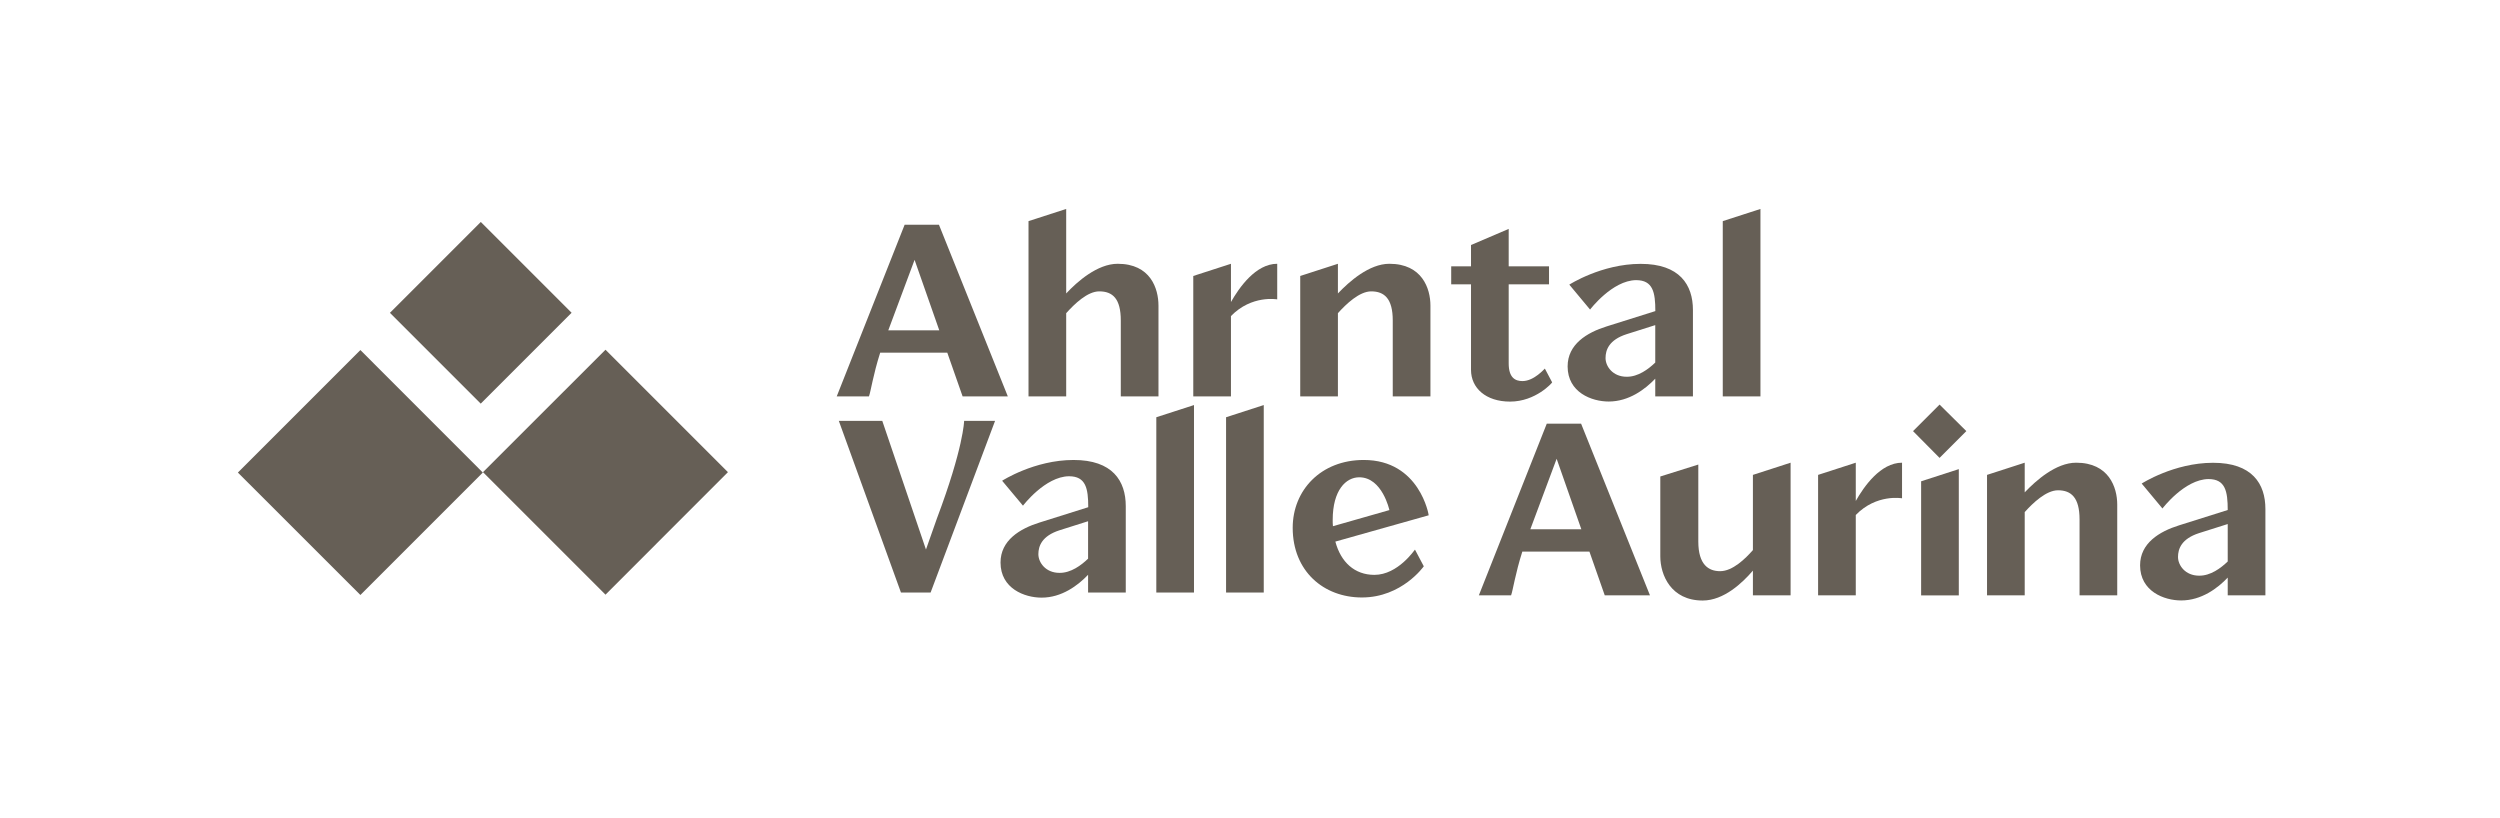
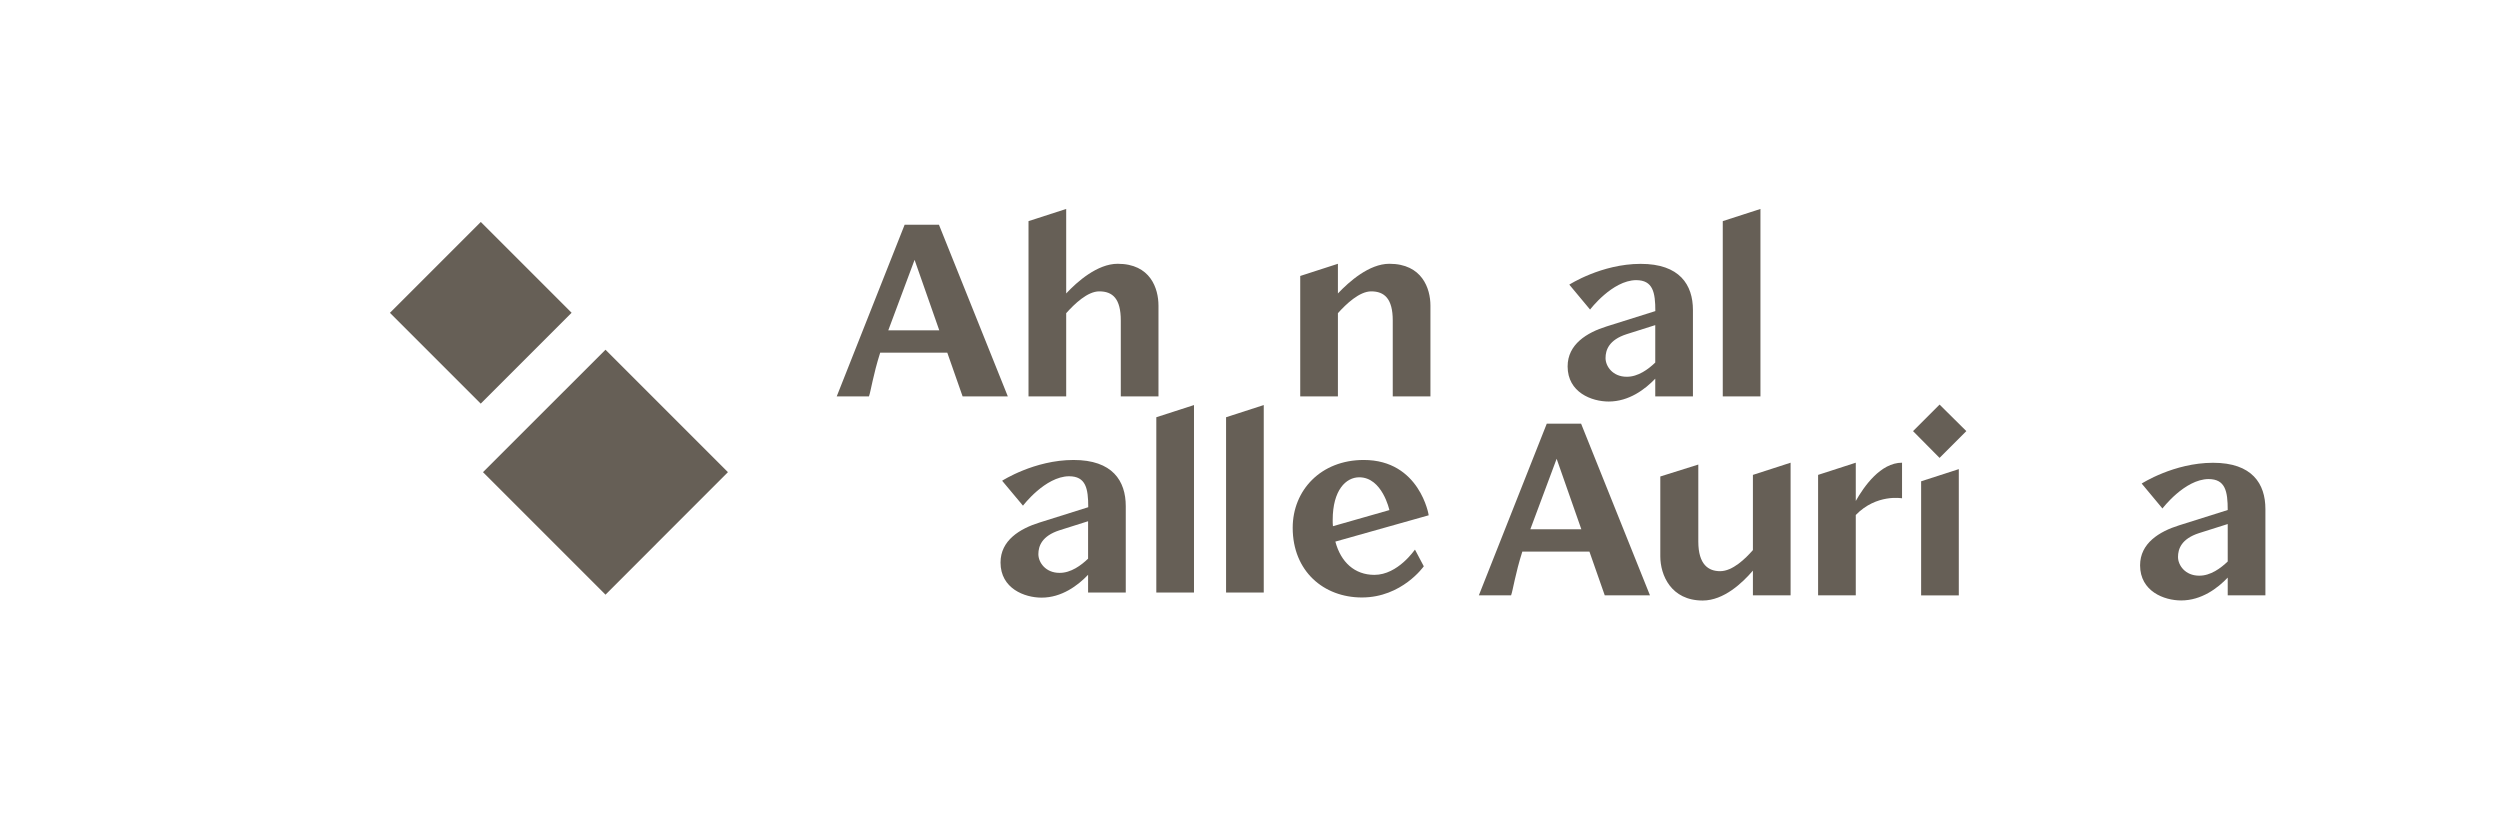
<svg xmlns="http://www.w3.org/2000/svg" version="1.1" id="Ebene_1" x="0px" y="0px" viewBox="0 0 3118.1 1020.5" style="enable-background:new 0 0 3118.1 1020.5;" xml:space="preserve">
  <script src="moz-extension://cb9faa30-c7f3-4b61-8d97-e8a4df228769/js/elephant.js" />
  <style type="text/css">
	.st0{fill:#665F56;}
</style>
  <g>
    <g>
-       <polygon class="st0" points="296.7,589.4 449.5,742.1 602.2,589.4 449.5,436.6   " />
      <polygon class="st0" points="755.2,436.2 602.4,588.9 755.2,741.7 907.9,588.9   " />
      <rect x="519.6" y="310" transform="matrix(0.707 -0.707 0.707 0.707 -100.197 538.365)" class="st0" width="160.3" height="160.2" />
    </g>
    <g>
      <path class="st0" d="M1200.6,494.4l-19.1-54.5h-83.7c-8.8,27.6-11.7,48.3-14,54.5h-40.2l84.7-214.1h42.8l85.9,214.1H1200.6z     M1107.9,412h63.6l-30.8-87.9L1107.9,412z" />
      <path class="st0" d="M1444.9,381.2v113.2h-47v-94.7c0-27.2-10.1-36.3-26.9-36.3c-14.6,0-30.8,15.6-41.2,27.2v103.8h-47V275.8    l47-15.2V366c13.6-14.6,38.9-37,64.2-37C1434.9,329,1444.9,359.8,1444.9,381.2z" />
-       <path class="st0" d="M1535.3,376.7c10.1-17.8,30.8-47.7,57.7-47.7v44.4c-0.3,0-31.8-5.8-57.7,20.8v100.2h-47V344.2l47-15.2V376.7z    " />
      <path class="st0" d="M1784.1,381.2v113.2h-47v-94.7c0-27.2-10.4-36.3-26.9-36.3c-14.6,0-31.1,15.6-41.5,27.2v103.8h-47V344.2    l47-15.2v37c13.9-14.6,38.9-37,64.2-37C1773.7,329,1784.1,359.8,1784.1,381.2z" />
-       <path class="st0" d="M1834.7,461.3V354.6H1810v-22.4h24.7v-26.6l47-20.1v46.7h50.3v22.4h-50.3v98.6c0,18.2,8.4,22.1,17.2,22.1    c14.6,0,27.6-15.6,27.9-15.6l9.1,17.2c0.3,0.3-20.4,24-52.5,24C1853.2,500.9,1834.7,484,1834.7,461.3z" />
      <path class="st0" d="M2111.5,386.7v107.7h-47v-22.1c-12.7,13.3-32.8,28.5-58.1,28.5c-21.1,0-51.2-11.3-51.2-43.8    c0-27.6,24-42.2,48.7-49.9l60.7-19.1c0-23.3-2.9-38.6-24-38.6c-29.8,0.3-57.4,36.7-57.4,36.7l-25.9-31.1c0,0,40.2-25.9,88.9-25.9    C2095,329,2111.5,355.3,2111.5,386.7z M2064.5,452.2v-46.7l-35.7,11.3c-22.1,7.1-26.3,19.8-26.3,29.8c0,10.4,9.1,23.3,26.3,23.3    C2043.1,470.1,2056.1,460.3,2064.5,452.2z" />
      <path class="st0" d="M2148.7,494.4V275.8l47-15.2v233.8H2148.7z" />
    </g>
    <g>
-       <path class="st0" d="M1241.1,524.9L1160.7,739h-37l-77.5-214.1h54.2l54.5,160.5l13.6-38.6c33.4-88.5,34-121.9,34-121.9    L1241.1,524.9L1241.1,524.9z" />
      <path class="st0" d="M1404.1,631.3V739h-47v-22.1c-12.7,13.3-32.8,28.5-58,28.5c-21.1,0-51.2-11.3-51.2-43.8    c0-27.6,24-42.2,48.7-49.9l60.7-19.1c0-23.3-2.9-38.6-24-38.6c-29.8,0.3-57.4,36.7-57.4,36.7l-26-31.1c0,0,40.2-25.9,88.9-25.9    C1387.6,573.6,1404.1,599.8,1404.1,631.3z M1357.1,696.8v-46.7l-35.7,11.3c-22,7.1-26.3,19.8-26.3,29.8c0,10.4,9.1,23.3,26.3,23.3    C1335.7,714.7,1348.7,704.9,1357.1,696.8z" />
      <path class="st0" d="M1442.2,739V520.4l47-15.2V739H1442.2z" />
      <path class="st0" d="M1529.2,739V520.4l47-15.2V739H1529.2z" />
      <path class="st0" d="M1781.9,642.7l-116.4,32.8c6.8,25.6,24,41.5,48.7,41.5c29.5,0,50.3-31.5,50.6-31.5l11,20.8    c0,0-27.2,38.9-77.2,38.9c-47.7,0-86.3-32.8-86.3-86.9c0-47,35.3-84.6,88.5-84.6C1770.9,573.6,1782.2,643,1781.9,642.7z     M1732.9,636.2c0,0-8.8-40.9-37.6-40.9c-16.5,0-33.1,15.9-33.1,53.2c0,2.6,0,5.2,0.3,7.8L1732.9,636.2z" />
    </g>
    <g>
      <path class="st0" d="M2001.5,742.5l-19.1-54.5h-83.7c-8.8,27.6-11.7,48.3-14,54.5h-40.2l84.7-214.1h42.8l85.9,214.1H2001.5z     M1908.7,660.1h63.6l-30.8-87.9L1908.7,660.1z" />
      <path class="st0" d="M2186.3,592.3l47-15.2v165.4h-47v-30.8c-13,15.2-36.3,37.3-62.6,37.3c-39.6,0-52.9-31.8-52.9-55.1v-99.6    l47.4-14.9v96c0,29.2,13,37,27.2,37c15.6,0,31.5-15.6,40.9-26.3V592.3z" />
      <path class="st0" d="M2314.6,624.8c10.1-17.8,30.8-47.7,57.7-47.7v44.4c-0.3,0-31.8-5.8-57.7,20.8v100.2h-47V592.3l47-15.2V624.8z    " />
      <path class="st0" d="M2419.1,571.1l-33.1-33.4l33.1-33.1l33.4,33.1L2419.1,571.1z M2396.1,742.5V600.3l47-15.2v157.5H2396.1z" />
-       <path class="st0" d="M2640.7,629.3v113.2h-47v-94.7c0-27.2-10.4-36.3-26.9-36.3c-14.6,0-31.1,15.6-41.5,27.2v103.8h-47V592.3    l47-15.2v37c13.9-14.6,38.9-37,64.2-37C2630.3,577.1,2640.7,607.9,2640.7,629.3z" />
      <path class="st0" d="M2825.5,634.8v107.7h-47v-22.1c-12.6,13.3-32.8,28.5-58.1,28.5c-21.1,0-51.2-11.3-51.2-43.8    c0-27.6,24-42.2,48.7-49.9l60.6-19.1c0-23.3-2.9-38.6-24-38.6c-29.8,0.3-57.4,36.7-57.4,36.7l-25.9-31.1c0,0,40.2-25.9,88.9-25.9    C2809,577.1,2825.5,603.4,2825.5,634.8z M2778.5,700.3v-46.7l-35.7,11.3c-22.1,7.1-26.3,19.8-26.3,29.8c0,10.4,9.1,23.3,26.3,23.3    C2757.1,718.2,2770,708.5,2778.5,700.3z" />
    </g>
  </g>
</svg>